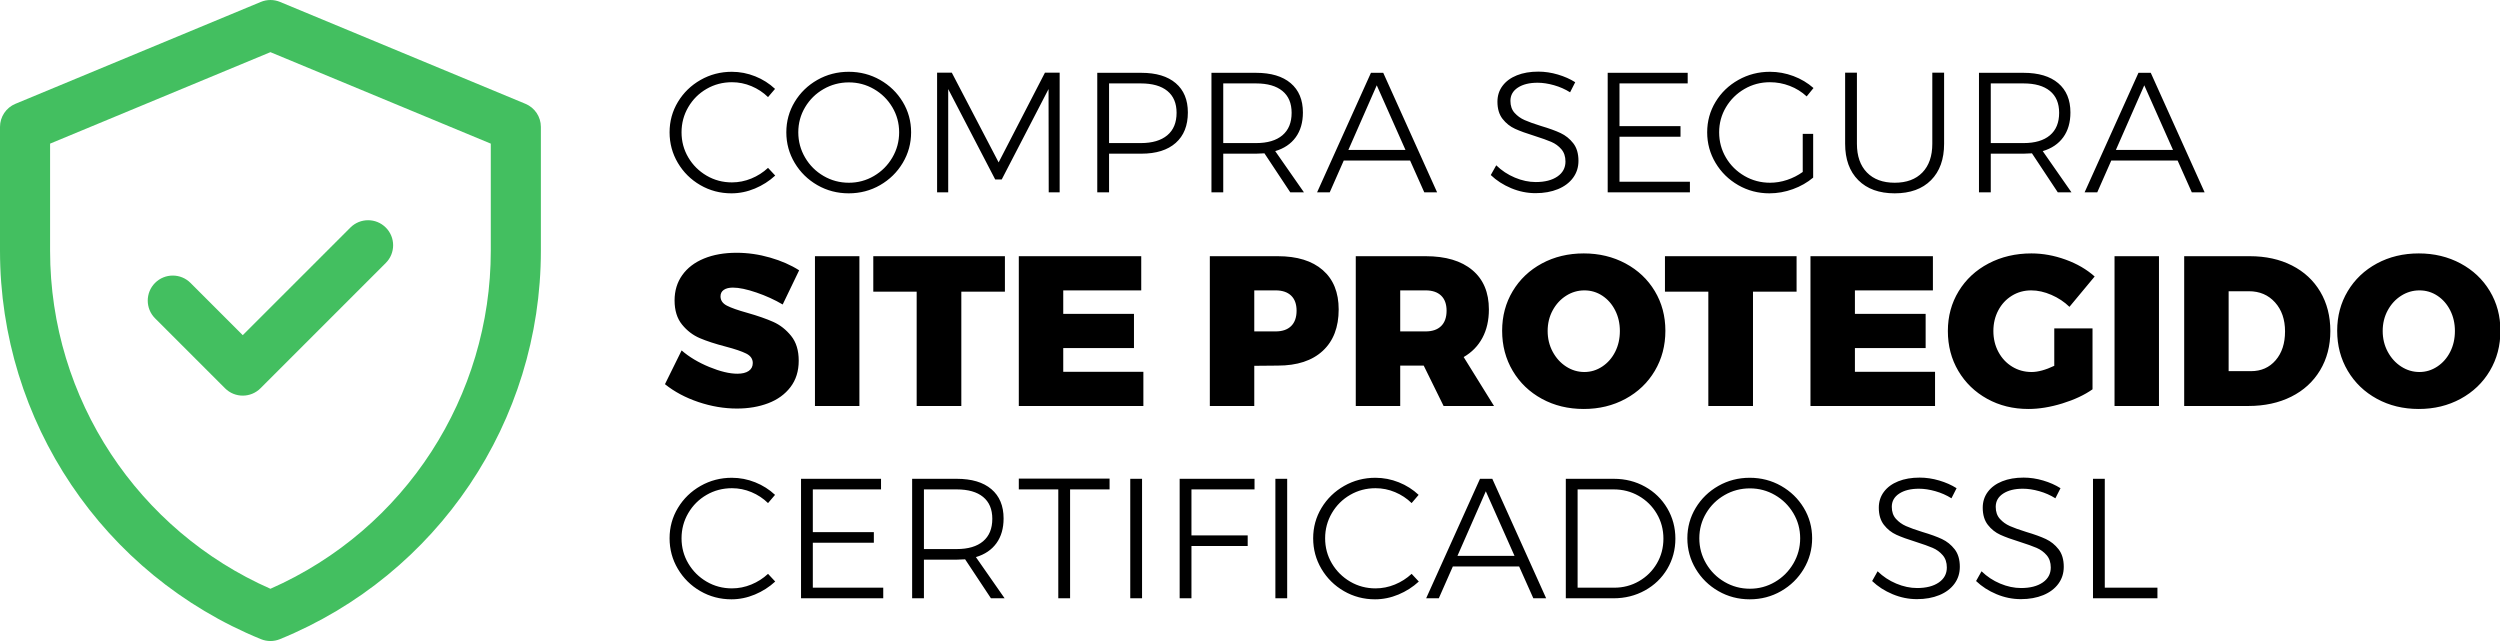
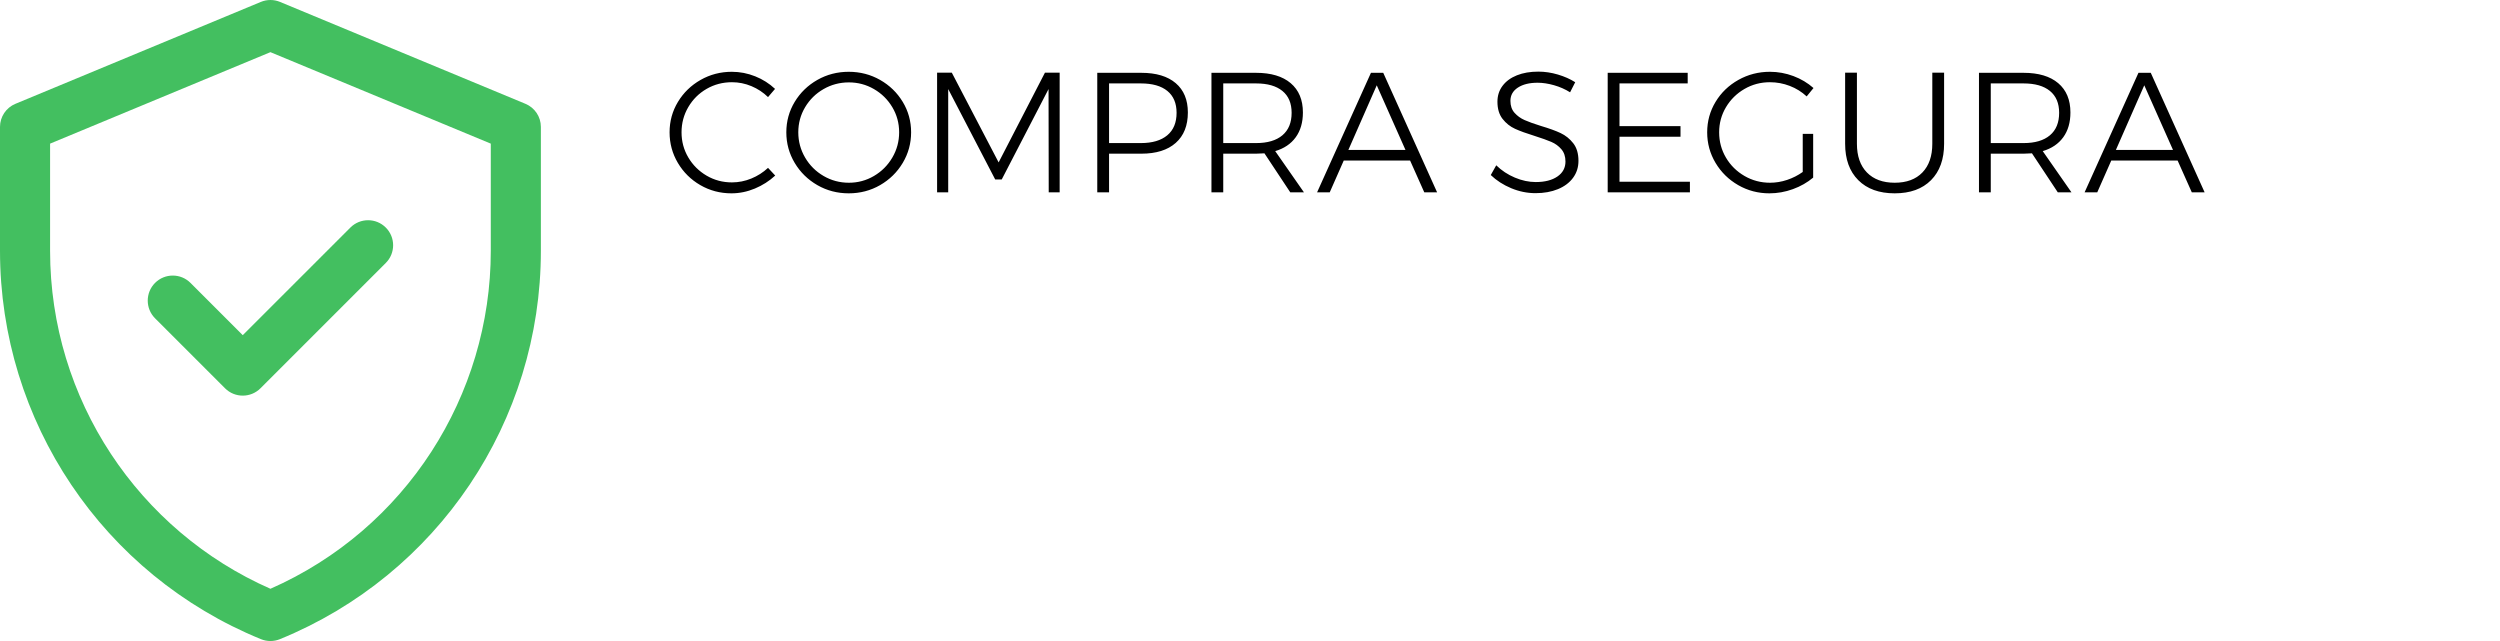
<svg xmlns="http://www.w3.org/2000/svg" width="117" height="30" viewBox="0 0 117 30" version="1.1">
  <title>compra</title>
  <desc>Created with Sketch.</desc>
  <g id="Symbols" stroke="none" stroke-width="1" fill="none" fill-rule="evenodd">
    <g id="Footer" transform="translate(-391, -1315)" fill-rule="nonzero">
      <g id="Selos">
        <g transform="translate(0, 571)">
          <g transform="translate(0, 581)">
            <g id="Group-10" transform="translate(0, 75)">
              <g id="Group-37" transform="translate(391, 38)">
                <g id="compra" transform="translate(0, 50)">
                  <path d="M24.59,4.858 L13.106,0.09 C12.818,-0.03 12.495,-0.03 12.207,0.09 L0.723,4.858 C0.285,5.039 0,5.466 0,5.94 L0,11.736 C0,19.718 4.824,26.897 12.213,29.913 C12.497,30.029 12.815,30.029 13.099,29.913 C20.488,26.897 25.313,19.718 25.313,11.736 L25.313,5.94 C25.313,5.466 25.027,5.039 24.59,4.858 Z M22.969,11.736 C22.969,18.521 18.984,24.767 12.656,27.555 C6.497,24.842 2.344,18.705 2.344,11.736 L2.344,6.722 L12.656,2.441 L22.969,6.722 L22.969,11.736 Z M11.361,15.686 L16.398,10.65 C16.856,10.192 17.598,10.192 18.055,10.65 C18.513,11.107 18.513,11.849 18.055,12.307 L12.19,18.172 C11.732,18.63 10.99,18.63 10.532,18.172 L7.257,14.897 C6.8,14.44 6.8,13.698 7.257,13.24 C7.715,12.782 8.457,12.782 8.915,13.24 L11.361,15.686 Z" id="Shape" fill="#43BF60" />
                  <path d="M35.944,4.544 C35.72,4.325 35.461,4.155 35.168,4.032 C34.875,3.909 34.571,3.848 34.256,3.848 C33.824,3.848 33.428,3.952 33.068,4.16 C32.708,4.368 32.423,4.652 32.212,5.012 C32.001,5.372 31.896,5.765 31.896,6.192 C31.896,6.619 32.001,7.011 32.212,7.368 C32.423,7.725 32.708,8.009 33.068,8.22 C33.428,8.431 33.824,8.536 34.256,8.536 C34.565,8.536 34.867,8.476 35.16,8.356 C35.453,8.236 35.715,8.069 35.944,7.856 L36.28,8.216 C36.003,8.472 35.685,8.675 35.328,8.824 C34.971,8.973 34.605,9.048 34.232,9.048 C33.704,9.048 33.219,8.92 32.776,8.664 C32.333,8.408 31.983,8.061 31.724,7.624 C31.465,7.187 31.336,6.709 31.336,6.192 C31.336,5.675 31.467,5.2 31.728,4.768 C31.989,4.336 32.343,3.993 32.788,3.74 C33.233,3.487 33.72,3.36 34.248,3.36 C34.627,3.36 34.992,3.431 35.344,3.572 C35.696,3.713 36.005,3.909 36.272,4.16 L35.944,4.544 Z M39.72,3.36 C40.253,3.36 40.743,3.487 41.188,3.74 C41.633,3.993 41.987,4.336 42.248,4.768 C42.509,5.2 42.64,5.675 42.64,6.192 C42.64,6.709 42.509,7.187 42.248,7.624 C41.987,8.061 41.633,8.408 41.188,8.664 C40.743,8.92 40.253,9.048 39.72,9.048 C39.187,9.048 38.697,8.92 38.252,8.664 C37.807,8.408 37.453,8.061 37.192,7.624 C36.931,7.187 36.8,6.709 36.8,6.192 C36.8,5.675 36.931,5.2 37.192,4.768 C37.453,4.336 37.807,3.993 38.252,3.74 C38.697,3.487 39.187,3.36 39.72,3.36 Z M39.728,3.856 C39.301,3.856 38.907,3.96 38.544,4.168 C38.181,4.376 37.893,4.659 37.68,5.016 C37.467,5.373 37.36,5.765 37.36,6.192 C37.36,6.619 37.467,7.013 37.68,7.376 C37.893,7.739 38.181,8.025 38.544,8.236 C38.907,8.447 39.301,8.552 39.728,8.552 C40.149,8.552 40.54,8.447 40.9,8.236 C41.26,8.025 41.547,7.739 41.76,7.376 C41.973,7.013 42.08,6.619 42.08,6.192 C42.08,5.765 41.973,5.373 41.76,5.016 C41.547,4.659 41.26,4.376 40.9,4.168 C40.54,3.96 40.149,3.856 39.728,3.856 Z M43.856,3.4 L44.544,3.4 L46.736,7.6 L48.904,3.4 L49.592,3.4 L49.592,9 L49.08,9 L49.072,4.168 L46.88,8.4 L46.576,8.4 L44.376,4.168 L44.376,9 L43.856,9 L43.856,3.4 Z M53.416,3.408 C54.109,3.408 54.645,3.569 55.024,3.892 C55.403,4.215 55.592,4.672 55.592,5.264 C55.592,5.877 55.403,6.352 55.024,6.688 C54.645,7.024 54.109,7.192 53.416,7.192 L51.904,7.192 L51.904,9 L51.352,9 L51.352,3.408 L53.416,3.408 Z M53.392,6.696 C53.925,6.696 54.337,6.575 54.628,6.332 C54.919,6.089 55.064,5.739 55.064,5.28 C55.064,4.832 54.92,4.491 54.632,4.256 C54.344,4.021 53.931,3.904 53.392,3.904 L51.904,3.904 L51.904,6.696 L53.392,6.696 Z M60.384,9 L59.176,7.176 C59.005,7.187 58.875,7.192 58.784,7.192 L57.248,7.192 L57.248,9 L56.696,9 L56.696,3.408 L58.784,3.408 C59.483,3.408 60.023,3.569 60.404,3.892 C60.785,4.215 60.976,4.672 60.976,5.264 C60.976,5.728 60.864,6.115 60.64,6.424 C60.416,6.733 60.096,6.949 59.68,7.072 L61.024,9 L60.384,9 Z M58.784,6.696 C59.317,6.696 59.728,6.575 60.016,6.332 C60.304,6.089 60.448,5.739 60.448,5.28 C60.448,4.832 60.304,4.491 60.016,4.256 C59.728,4.021 59.317,3.904 58.784,3.904 L57.248,3.904 L57.248,6.696 L58.784,6.696 Z M66.656,9 L65.992,7.512 L62.888,7.512 L62.232,9 L61.64,9 L64.16,3.408 L64.736,3.408 L67.256,9 L66.656,9 Z M63.104,7.016 L65.776,7.016 L64.432,3.992 L63.104,7.016 Z M73.48,4.32 C73.251,4.176 73,4.065 72.728,3.988 C72.456,3.911 72.2,3.872 71.96,3.872 C71.576,3.872 71.268,3.948 71.036,4.1 C70.804,4.252 70.688,4.459 70.688,4.72 C70.688,4.949 70.752,5.136 70.88,5.28 C71.008,5.424 71.165,5.537 71.352,5.62 C71.539,5.703 71.795,5.795 72.12,5.896 C72.499,6.008 72.804,6.119 73.036,6.228 C73.268,6.337 73.465,6.496 73.628,6.704 C73.791,6.912 73.872,7.187 73.872,7.528 C73.872,7.827 73.788,8.091 73.62,8.32 C73.452,8.549 73.216,8.727 72.912,8.852 C72.608,8.977 72.259,9.04 71.864,9.04 C71.475,9.04 71.095,8.963 70.724,8.808 C70.353,8.653 70.035,8.448 69.768,8.192 L70.024,7.736 C70.275,7.981 70.565,8.173 70.896,8.312 C71.227,8.451 71.552,8.52 71.872,8.52 C72.299,8.52 72.637,8.433 72.888,8.26 C73.139,8.087 73.264,7.853 73.264,7.56 C73.264,7.325 73.2,7.133 73.072,6.984 C72.944,6.835 72.787,6.72 72.6,6.64 C72.413,6.56 72.152,6.467 71.816,6.36 C71.437,6.243 71.133,6.132 70.904,6.028 C70.675,5.924 70.48,5.769 70.32,5.564 C70.16,5.359 70.08,5.091 70.08,4.76 C70.08,4.477 70.16,4.229 70.32,4.016 C70.48,3.803 70.704,3.639 70.992,3.524 C71.28,3.409 71.613,3.352 71.992,3.352 C72.296,3.352 72.601,3.397 72.908,3.488 C73.215,3.579 73.485,3.699 73.72,3.848 L73.48,4.32 Z M75.24,3.408 L78.984,3.408 L78.984,3.904 L75.792,3.904 L75.792,5.904 L78.648,5.904 L78.648,6.4 L75.792,6.4 L75.792,8.504 L79.088,8.504 L79.088,9 L75.24,9 L75.24,3.408 Z M84.368,6.264 L84.856,6.264 L84.856,8.312 C84.584,8.541 84.268,8.721 83.908,8.852 C83.548,8.983 83.181,9.048 82.808,9.048 C82.28,9.048 81.793,8.92 81.348,8.664 C80.903,8.408 80.549,8.061 80.288,7.624 C80.027,7.187 79.896,6.709 79.896,6.192 C79.896,5.675 80.027,5.2 80.288,4.768 C80.549,4.336 80.905,3.993 81.356,3.74 C81.807,3.487 82.299,3.36 82.832,3.36 C83.211,3.36 83.577,3.427 83.932,3.56 C84.287,3.693 84.6,3.88 84.872,4.12 L84.552,4.512 C84.323,4.299 84.059,4.135 83.76,4.02 C83.461,3.905 83.152,3.848 82.832,3.848 C82.4,3.848 82.003,3.953 81.64,4.164 C81.277,4.375 80.989,4.659 80.776,5.016 C80.563,5.373 80.456,5.765 80.456,6.192 C80.456,6.624 80.563,7.02 80.776,7.38 C80.989,7.74 81.279,8.025 81.644,8.236 C82.009,8.447 82.408,8.552 82.84,8.552 C83.107,8.552 83.372,8.508 83.636,8.42 C83.9,8.332 84.144,8.208 84.368,8.048 L84.368,6.264 Z M86.904,6.728 C86.904,7.304 87.06,7.752 87.372,8.072 C87.684,8.392 88.117,8.552 88.672,8.552 C89.227,8.552 89.659,8.392 89.968,8.072 C90.277,7.752 90.432,7.304 90.432,6.728 L90.432,3.4 L90.984,3.4 L90.984,6.728 C90.984,7.453 90.78,8.021 90.372,8.432 C89.964,8.843 89.397,9.048 88.672,9.048 C87.947,9.048 87.379,8.843 86.968,8.432 C86.557,8.021 86.352,7.453 86.352,6.728 L86.352,3.4 L86.904,3.4 L86.904,6.728 Z M96.304,9 L95.096,7.176 C94.925,7.187 94.795,7.192 94.704,7.192 L93.168,7.192 L93.168,9 L92.616,9 L92.616,3.408 L94.704,3.408 C95.403,3.408 95.943,3.569 96.324,3.892 C96.705,4.215 96.896,4.672 96.896,5.264 C96.896,5.728 96.784,6.115 96.56,6.424 C96.336,6.733 96.016,6.949 95.6,7.072 L96.944,9 L96.304,9 Z M94.704,6.696 C95.237,6.696 95.648,6.575 95.936,6.332 C96.224,6.089 96.368,5.739 96.368,5.28 C96.368,4.832 96.224,4.491 95.936,4.256 C95.648,4.021 95.237,3.904 94.704,3.904 L93.168,3.904 L93.168,6.696 L94.704,6.696 Z M102.576,9 L101.912,7.512 L98.808,7.512 L98.152,9 L97.56,9 L100.08,3.408 L100.656,3.408 L103.176,9 L102.576,9 Z M99.024,7.016 L101.696,7.016 L100.352,3.992 L99.024,7.016 Z" id="COMPRASEGURA" fill="#000000" />
-                   <path d="M35.944,23.544 C35.72,23.325 35.461,23.155 35.168,23.032 C34.875,22.909 34.571,22.848 34.256,22.848 C33.824,22.848 33.428,22.952 33.068,23.16 C32.708,23.368 32.423,23.652 32.212,24.012 C32.001,24.372 31.896,24.765 31.896,25.192 C31.896,25.619 32.001,26.011 32.212,26.368 C32.423,26.725 32.708,27.009 33.068,27.22 C33.428,27.431 33.824,27.536 34.256,27.536 C34.565,27.536 34.867,27.476 35.16,27.356 C35.453,27.236 35.715,27.069 35.944,26.856 L36.28,27.216 C36.003,27.472 35.685,27.675 35.328,27.824 C34.971,27.973 34.605,28.048 34.232,28.048 C33.704,28.048 33.219,27.92 32.776,27.664 C32.333,27.408 31.983,27.061 31.724,26.624 C31.465,26.187 31.336,25.709 31.336,25.192 C31.336,24.675 31.467,24.2 31.728,23.768 C31.989,23.336 32.343,22.993 32.788,22.74 C33.233,22.487 33.72,22.36 34.248,22.36 C34.627,22.36 34.992,22.431 35.344,22.572 C35.696,22.713 36.005,22.909 36.272,23.16 L35.944,23.544 Z M37.488,22.408 L41.232,22.408 L41.232,22.904 L38.04,22.904 L38.04,24.904 L40.896,24.904 L40.896,25.4 L38.04,25.4 L38.04,27.504 L41.336,27.504 L41.336,28 L37.488,28 L37.488,22.408 Z M46.376,28 L45.168,26.176 C44.997,26.187 44.867,26.192 44.776,26.192 L43.24,26.192 L43.24,28 L42.688,28 L42.688,22.408 L44.776,22.408 C45.475,22.408 46.015,22.569 46.396,22.892 C46.777,23.215 46.968,23.672 46.968,24.264 C46.968,24.728 46.856,25.115 46.632,25.424 C46.408,25.733 46.088,25.949 45.672,26.072 L47.016,28 L46.376,28 Z M44.776,25.696 C45.309,25.696 45.72,25.575 46.008,25.332 C46.296,25.089 46.44,24.739 46.44,24.28 C46.44,23.832 46.296,23.491 46.008,23.256 C45.72,23.021 45.309,22.904 44.776,22.904 L43.24,22.904 L43.24,25.696 L44.776,25.696 Z M47.68,22.4 L51.928,22.4 L51.928,22.904 L50.08,22.904 L50.08,28 L49.528,28 L49.528,22.904 L47.68,22.904 L47.68,22.4 Z M52.896,22.408 L53.448,22.408 L53.448,28 L52.896,28 L52.896,22.408 Z M55.208,22.408 L58.712,22.408 L58.712,22.904 L55.76,22.904 L55.76,25.056 L58.392,25.056 L58.392,25.552 L55.76,25.552 L55.76,28 L55.208,28 L55.208,22.408 Z M59.688,22.408 L60.24,22.408 L60.24,28 L59.688,28 L59.688,22.408 Z M66.064,23.544 C65.84,23.325 65.581,23.155 65.288,23.032 C64.995,22.909 64.691,22.848 64.376,22.848 C63.944,22.848 63.548,22.952 63.188,23.16 C62.828,23.368 62.543,23.652 62.332,24.012 C62.121,24.372 62.016,24.765 62.016,25.192 C62.016,25.619 62.121,26.011 62.332,26.368 C62.543,26.725 62.828,27.009 63.188,27.22 C63.548,27.431 63.944,27.536 64.376,27.536 C64.685,27.536 64.987,27.476 65.28,27.356 C65.573,27.236 65.835,27.069 66.064,26.856 L66.4,27.216 C66.123,27.472 65.805,27.675 65.448,27.824 C65.091,27.973 64.725,28.048 64.352,28.048 C63.824,28.048 63.339,27.92 62.896,27.664 C62.453,27.408 62.103,27.061 61.844,26.624 C61.585,26.187 61.456,25.709 61.456,25.192 C61.456,24.675 61.587,24.2 61.848,23.768 C62.109,23.336 62.463,22.993 62.908,22.74 C63.353,22.487 63.84,22.36 64.368,22.36 C64.747,22.36 65.112,22.431 65.464,22.572 C65.816,22.713 66.125,22.909 66.392,23.16 L66.064,23.544 Z M71.76,28 L71.096,26.512 L67.992,26.512 L67.336,28 L66.744,28 L69.264,22.408 L69.84,22.408 L72.36,28 L71.76,28 Z M68.208,26.016 L70.88,26.016 L69.536,22.992 L68.208,26.016 Z M75.528,22.408 C76.061,22.408 76.548,22.531 76.988,22.776 C77.428,23.021 77.775,23.359 78.028,23.788 C78.281,24.217 78.408,24.691 78.408,25.208 C78.408,25.725 78.281,26.197 78.028,26.624 C77.775,27.051 77.427,27.387 76.984,27.632 C76.541,27.877 76.051,28 75.512,28 L73.28,28 L73.28,22.408 L75.528,22.408 Z M75.544,27.504 C75.965,27.504 76.352,27.403 76.704,27.2 C77.056,26.997 77.335,26.721 77.54,26.372 C77.745,26.023 77.848,25.635 77.848,25.208 C77.848,24.781 77.744,24.392 77.536,24.04 C77.328,23.688 77.047,23.411 76.692,23.208 C76.337,23.005 75.947,22.904 75.52,22.904 L73.832,22.904 L73.832,27.504 L75.544,27.504 Z M81.888,22.36 C82.421,22.36 82.911,22.487 83.356,22.74 C83.801,22.993 84.155,23.336 84.416,23.768 C84.677,24.2 84.808,24.675 84.808,25.192 C84.808,25.709 84.677,26.187 84.416,26.624 C84.155,27.061 83.801,27.408 83.356,27.664 C82.911,27.92 82.421,28.048 81.888,28.048 C81.355,28.048 80.865,27.92 80.42,27.664 C79.975,27.408 79.621,27.061 79.36,26.624 C79.099,26.187 78.968,25.709 78.968,25.192 C78.968,24.675 79.099,24.2 79.36,23.768 C79.621,23.336 79.975,22.993 80.42,22.74 C80.865,22.487 81.355,22.36 81.888,22.36 Z M81.896,22.856 C81.469,22.856 81.075,22.96 80.712,23.168 C80.349,23.376 80.061,23.659 79.848,24.016 C79.635,24.373 79.528,24.765 79.528,25.192 C79.528,25.619 79.635,26.013 79.848,26.376 C80.061,26.739 80.349,27.025 80.712,27.236 C81.075,27.447 81.469,27.552 81.896,27.552 C82.317,27.552 82.708,27.447 83.068,27.236 C83.428,27.025 83.715,26.739 83.928,26.376 C84.141,26.013 84.248,25.619 84.248,25.192 C84.248,24.765 84.141,24.373 83.928,24.016 C83.715,23.659 83.428,23.376 83.068,23.168 C82.708,22.96 82.317,22.856 81.896,22.856 Z M91.328,23.32 C91.099,23.176 90.848,23.065 90.576,22.988 C90.304,22.911 90.048,22.872 89.808,22.872 C89.424,22.872 89.116,22.948 88.884,23.1 C88.652,23.252 88.536,23.459 88.536,23.72 C88.536,23.949 88.6,24.136 88.728,24.28 C88.856,24.424 89.013,24.537 89.2,24.62 C89.387,24.703 89.643,24.795 89.968,24.896 C90.347,25.008 90.652,25.119 90.884,25.228 C91.116,25.337 91.313,25.496 91.476,25.704 C91.639,25.912 91.72,26.187 91.72,26.528 C91.72,26.827 91.636,27.091 91.468,27.32 C91.3,27.549 91.064,27.727 90.76,27.852 C90.456,27.977 90.107,28.04 89.712,28.04 C89.323,28.04 88.943,27.963 88.572,27.808 C88.201,27.653 87.883,27.448 87.616,27.192 L87.872,26.736 C88.123,26.981 88.413,27.173 88.744,27.312 C89.075,27.451 89.4,27.52 89.72,27.52 C90.147,27.52 90.485,27.433 90.736,27.26 C90.987,27.087 91.112,26.853 91.112,26.56 C91.112,26.325 91.048,26.133 90.92,25.984 C90.792,25.835 90.635,25.72 90.448,25.64 C90.261,25.56 90,25.467 89.664,25.36 C89.285,25.243 88.981,25.132 88.752,25.028 C88.523,24.924 88.328,24.769 88.168,24.564 C88.008,24.359 87.928,24.091 87.928,23.76 C87.928,23.477 88.008,23.229 88.168,23.016 C88.328,22.803 88.552,22.639 88.84,22.524 C89.128,22.409 89.461,22.352 89.84,22.352 C90.144,22.352 90.449,22.397 90.756,22.488 C91.063,22.579 91.333,22.699 91.568,22.848 L91.328,23.32 Z M96.192,23.32 C95.963,23.176 95.712,23.065 95.44,22.988 C95.168,22.911 94.912,22.872 94.672,22.872 C94.288,22.872 93.98,22.948 93.748,23.1 C93.516,23.252 93.4,23.459 93.4,23.72 C93.4,23.949 93.464,24.136 93.592,24.28 C93.72,24.424 93.877,24.537 94.064,24.62 C94.251,24.703 94.507,24.795 94.832,24.896 C95.211,25.008 95.516,25.119 95.748,25.228 C95.98,25.337 96.177,25.496 96.34,25.704 C96.503,25.912 96.584,26.187 96.584,26.528 C96.584,26.827 96.5,27.091 96.332,27.32 C96.164,27.549 95.928,27.727 95.624,27.852 C95.32,27.977 94.971,28.04 94.576,28.04 C94.187,28.04 93.807,27.963 93.436,27.808 C93.065,27.653 92.747,27.448 92.48,27.192 L92.736,26.736 C92.987,26.981 93.277,27.173 93.608,27.312 C93.939,27.451 94.264,27.52 94.584,27.52 C95.011,27.52 95.349,27.433 95.6,27.26 C95.851,27.087 95.976,26.853 95.976,26.56 C95.976,26.325 95.912,26.133 95.784,25.984 C95.656,25.835 95.499,25.72 95.312,25.64 C95.125,25.56 94.864,25.467 94.528,25.36 C94.149,25.243 93.845,25.132 93.616,25.028 C93.387,24.924 93.192,24.769 93.032,24.564 C92.872,24.359 92.792,24.091 92.792,23.76 C92.792,23.477 92.872,23.229 93.032,23.016 C93.192,22.803 93.416,22.639 93.704,22.524 C93.992,22.409 94.325,22.352 94.704,22.352 C95.008,22.352 95.313,22.397 95.62,22.488 C95.927,22.579 96.197,22.699 96.432,22.848 L96.192,23.32 Z M97.952,22.408 L98.504,22.408 L98.504,27.504 L100.968,27.504 L100.968,28 L97.952,28 L97.952,22.408 Z" id="CERTIFICADOSSL" fill="#000000" />
-                   <path d="M36.63,14.25 C36.257,14.03 35.847,13.843 35.4,13.69 C34.953,13.537 34.587,13.46 34.3,13.46 C34.12,13.46 33.978,13.495 33.875,13.565 C33.772,13.635 33.72,13.737 33.72,13.87 C33.72,14.057 33.82,14.202 34.02,14.305 C34.22,14.408 34.537,14.52 34.97,14.64 C35.463,14.78 35.87,14.922 36.19,15.065 C36.51,15.208 36.788,15.427 37.025,15.72 C37.262,16.013 37.38,16.4 37.38,16.88 C37.38,17.367 37.252,17.778 36.995,18.115 C36.738,18.452 36.392,18.703 35.955,18.87 C35.518,19.037 35.03,19.12 34.49,19.12 C33.89,19.12 33.288,19.018 32.685,18.815 C32.082,18.612 31.56,18.333 31.12,17.98 L31.9,16.4 C32.253,16.707 32.685,16.965 33.195,17.175 C33.705,17.385 34.143,17.49 34.51,17.49 C34.737,17.49 34.913,17.447 35.04,17.36 C35.167,17.273 35.23,17.15 35.23,16.99 C35.23,16.797 35.127,16.648 34.92,16.545 C34.713,16.442 34.393,16.333 33.96,16.22 C33.473,16.093 33.07,15.962 32.75,15.825 C32.43,15.688 32.153,15.477 31.92,15.19 C31.687,14.903 31.57,14.527 31.57,14.06 C31.57,13.607 31.69,13.212 31.93,12.875 C32.17,12.538 32.508,12.28 32.945,12.1 C33.382,11.92 33.89,11.83 34.47,11.83 C34.997,11.83 35.52,11.905 36.04,12.055 C36.56,12.205 37.013,12.403 37.4,12.65 L36.63,14.25 Z M38.14,11.99 L40.22,11.99 L40.22,19 L38.14,19 L38.14,11.99 Z M40.87,11.99 L47.03,11.99 L47.03,13.65 L44.99,13.65 L44.99,19 L42.9,19 L42.9,13.65 L40.87,13.65 L40.87,11.99 Z M47.68,11.99 L53.41,11.99 L53.41,13.59 L49.76,13.59 L49.76,14.69 L53.07,14.69 L53.07,16.29 L49.76,16.29 L49.76,17.4 L53.51,17.4 L53.51,19 L47.68,19 L47.68,11.99 Z M59.8,11.99 C60.707,11.99 61.408,12.207 61.905,12.64 C62.402,13.073 62.65,13.687 62.65,14.48 C62.65,15.313 62.402,15.96 61.905,16.42 C61.408,16.88 60.707,17.11 59.8,17.11 L58.7,17.12 L58.7,19 L56.62,19 L56.62,11.99 L59.8,11.99 Z M59.7,15.51 C60.013,15.51 60.255,15.427 60.425,15.26 C60.595,15.093 60.68,14.853 60.68,14.54 C60.68,14.233 60.595,13.998 60.425,13.835 C60.255,13.672 60.013,13.59 59.7,13.59 L58.7,13.59 L58.7,15.51 L59.7,15.51 Z M67.56,19 L66.63,17.11 L65.53,17.11 L65.53,19 L63.45,19 L63.45,11.99 L66.72,11.99 C67.66,11.99 68.388,12.207 68.905,12.64 C69.422,13.073 69.68,13.687 69.68,14.48 C69.68,14.993 69.578,15.438 69.375,15.815 C69.172,16.192 68.88,16.49 68.5,16.71 L69.92,19 L67.56,19 Z M65.53,15.51 L66.72,15.51 C67.033,15.51 67.275,15.427 67.445,15.26 C67.615,15.093 67.7,14.853 67.7,14.54 C67.7,14.233 67.615,13.998 67.445,13.835 C67.275,13.672 67.033,13.59 66.72,13.59 L65.53,13.59 L65.53,15.51 Z M74.12,11.86 C74.84,11.86 75.492,12.017 76.075,12.33 C76.658,12.643 77.115,13.075 77.445,13.625 C77.775,14.175 77.94,14.793 77.94,15.48 C77.94,16.173 77.775,16.798 77.445,17.355 C77.115,17.912 76.658,18.348 76.075,18.665 C75.492,18.982 74.84,19.14 74.12,19.14 C73.393,19.14 72.74,18.982 72.16,18.665 C71.58,18.348 71.125,17.912 70.795,17.355 C70.465,16.798 70.3,16.173 70.3,15.48 C70.3,14.793 70.465,14.175 70.795,13.625 C71.125,13.075 71.58,12.643 72.16,12.33 C72.74,12.017 73.393,11.86 74.12,11.86 Z M74.15,13.59 C73.843,13.59 73.558,13.673 73.295,13.84 C73.032,14.007 72.822,14.235 72.665,14.525 C72.508,14.815 72.43,15.137 72.43,15.49 C72.43,15.843 72.508,16.167 72.665,16.46 C72.822,16.753 73.032,16.985 73.295,17.155 C73.558,17.325 73.843,17.41 74.15,17.41 C74.45,17.41 74.728,17.325 74.985,17.155 C75.242,16.985 75.443,16.755 75.59,16.465 C75.737,16.175 75.81,15.85 75.81,15.49 C75.81,15.137 75.737,14.815 75.59,14.525 C75.443,14.235 75.243,14.007 74.99,13.84 C74.737,13.673 74.457,13.59 74.15,13.59 Z M77.92,11.99 L84.08,11.99 L84.08,13.65 L82.04,13.65 L82.04,19 L79.95,19 L79.95,13.65 L77.92,13.65 L77.92,11.99 Z M84.73,11.99 L90.46,11.99 L90.46,13.59 L86.81,13.59 L86.81,14.69 L90.12,14.69 L90.12,16.29 L86.81,16.29 L86.81,17.4 L90.56,17.4 L90.56,19 L84.73,19 L84.73,11.99 Z M96.14,15.37 L97.93,15.37 L97.93,18.22 C97.55,18.487 97.08,18.707 96.52,18.88 C95.96,19.053 95.43,19.14 94.93,19.14 C94.217,19.14 93.573,18.982 93,18.665 C92.427,18.348 91.977,17.913 91.65,17.36 C91.323,16.807 91.16,16.183 91.16,15.49 C91.16,14.803 91.328,14.183 91.665,13.63 C92.002,13.077 92.468,12.643 93.065,12.33 C93.662,12.017 94.33,11.86 95.07,11.86 C95.603,11.86 96.137,11.957 96.67,12.15 C97.203,12.343 97.657,12.607 98.03,12.94 L96.85,14.36 C96.61,14.127 96.328,13.94 96.005,13.8 C95.682,13.66 95.367,13.59 95.06,13.59 C94.727,13.59 94.425,13.673 94.155,13.84 C93.885,14.007 93.673,14.235 93.52,14.525 C93.367,14.815 93.29,15.137 93.29,15.49 C93.29,15.85 93.368,16.177 93.525,16.47 C93.682,16.763 93.897,16.993 94.17,17.16 C94.443,17.327 94.747,17.41 95.08,17.41 C95.38,17.41 95.733,17.313 96.14,17.12 L96.14,15.37 Z M98.96,11.99 L101.04,11.99 L101.04,19 L98.96,19 L98.96,11.99 Z M105.29,11.99 C106.037,11.99 106.695,12.135 107.265,12.425 C107.835,12.715 108.277,13.125 108.59,13.655 C108.903,14.185 109.06,14.797 109.06,15.49 C109.06,16.183 108.9,16.797 108.58,17.33 C108.26,17.863 107.81,18.275 107.23,18.565 C106.65,18.855 105.98,19 105.22,19 L102.22,19 L102.22,11.99 L105.29,11.99 Z M105.35,17.37 C105.823,17.37 106.207,17.2 106.5,16.86 C106.793,16.52 106.94,16.07 106.94,15.51 C106.94,14.95 106.783,14.497 106.47,14.15 C106.157,13.803 105.75,13.63 105.25,13.63 L104.3,13.63 L104.3,17.37 L105.35,17.37 Z M113.2,11.86 C113.92,11.86 114.572,12.017 115.155,12.33 C115.738,12.643 116.195,13.075 116.525,13.625 C116.855,14.175 117.02,14.793 117.02,15.48 C117.02,16.173 116.855,16.798 116.525,17.355 C116.195,17.912 115.738,18.348 115.155,18.665 C114.572,18.982 113.92,19.14 113.2,19.14 C112.473,19.14 111.82,18.982 111.24,18.665 C110.66,18.348 110.205,17.912 109.875,17.355 C109.545,16.798 109.38,16.173 109.38,15.48 C109.38,14.793 109.545,14.175 109.875,13.625 C110.205,13.075 110.66,12.643 111.24,12.33 C111.82,12.017 112.473,11.86 113.2,11.86 Z M113.23,13.59 C112.923,13.59 112.638,13.673 112.375,13.84 C112.112,14.007 111.902,14.235 111.745,14.525 C111.588,14.815 111.51,15.137 111.51,15.49 C111.51,15.843 111.588,16.167 111.745,16.46 C111.902,16.753 112.112,16.985 112.375,17.155 C112.638,17.325 112.923,17.41 113.23,17.41 C113.53,17.41 113.808,17.325 114.065,17.155 C114.322,16.985 114.523,16.755 114.67,16.465 C114.817,16.175 114.89,15.85 114.89,15.49 C114.89,15.137 114.817,14.815 114.67,14.525 C114.523,14.235 114.323,14.007 114.07,13.84 C113.817,13.673 113.537,13.59 113.23,13.59 Z" id="SITEPROTEGIDO" fill="#000000" />
                </g>
              </g>
            </g>
          </g>
        </g>
      </g>
    </g>
  </g>
</svg>